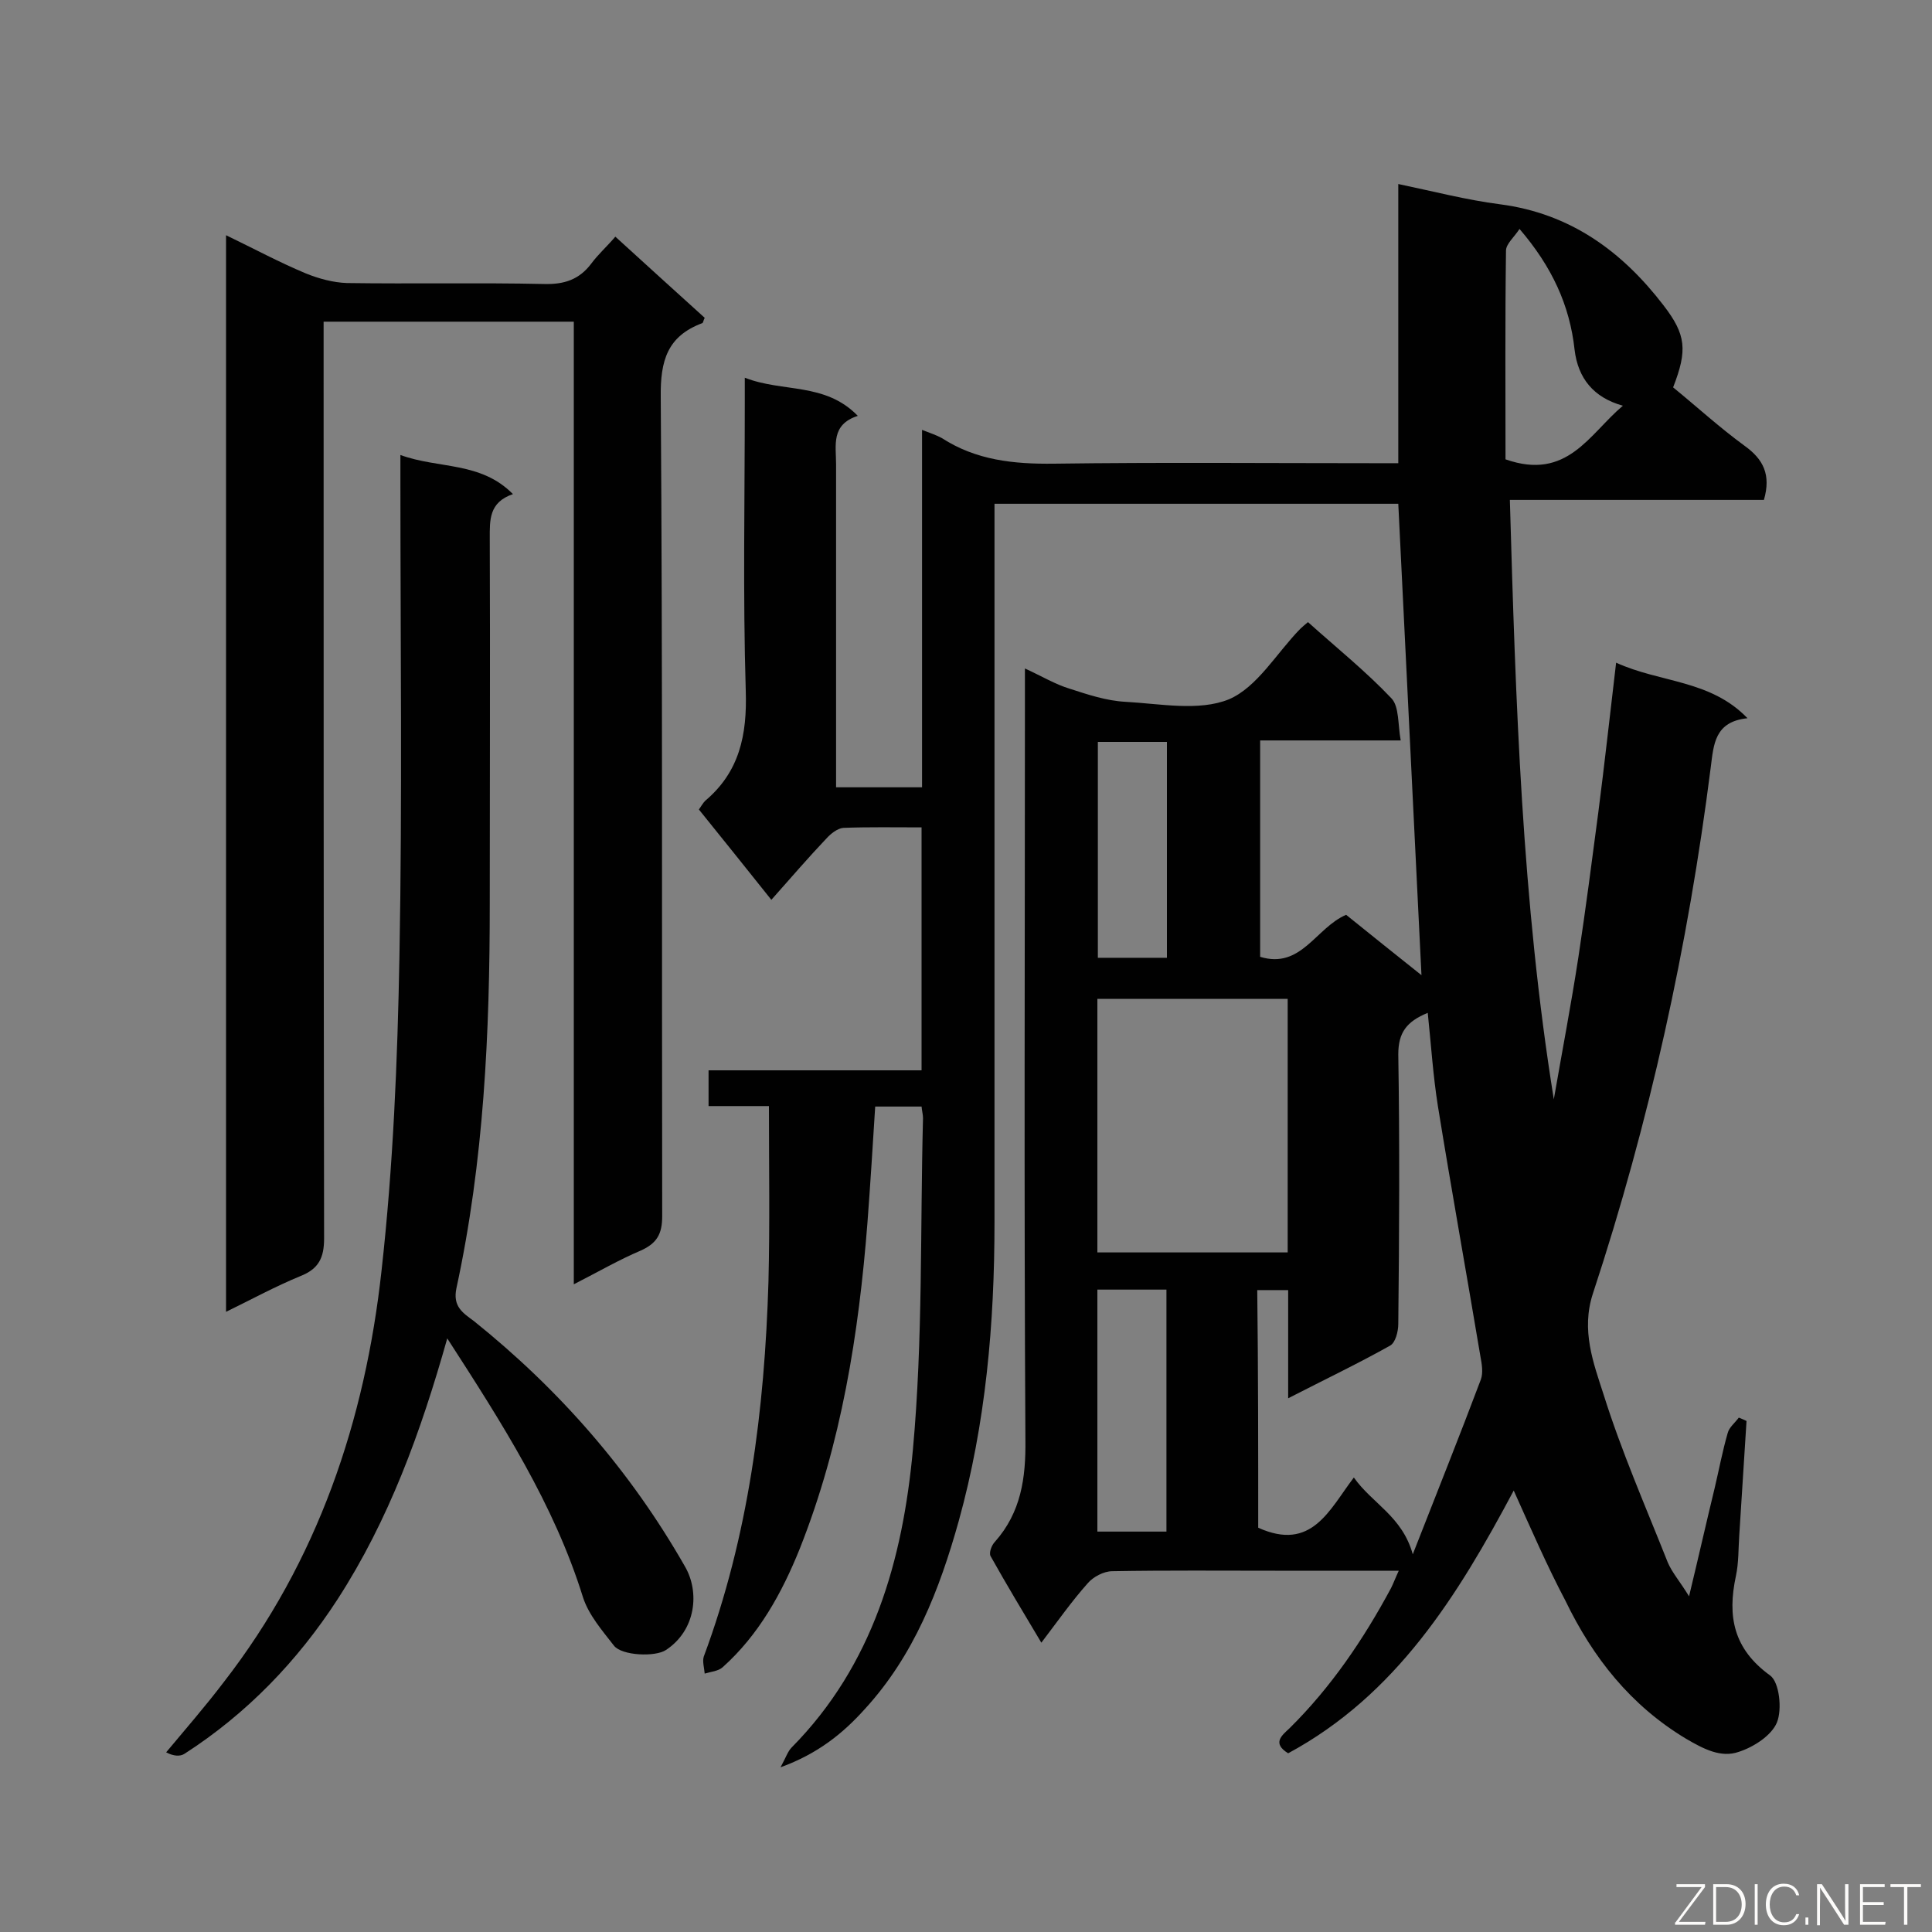
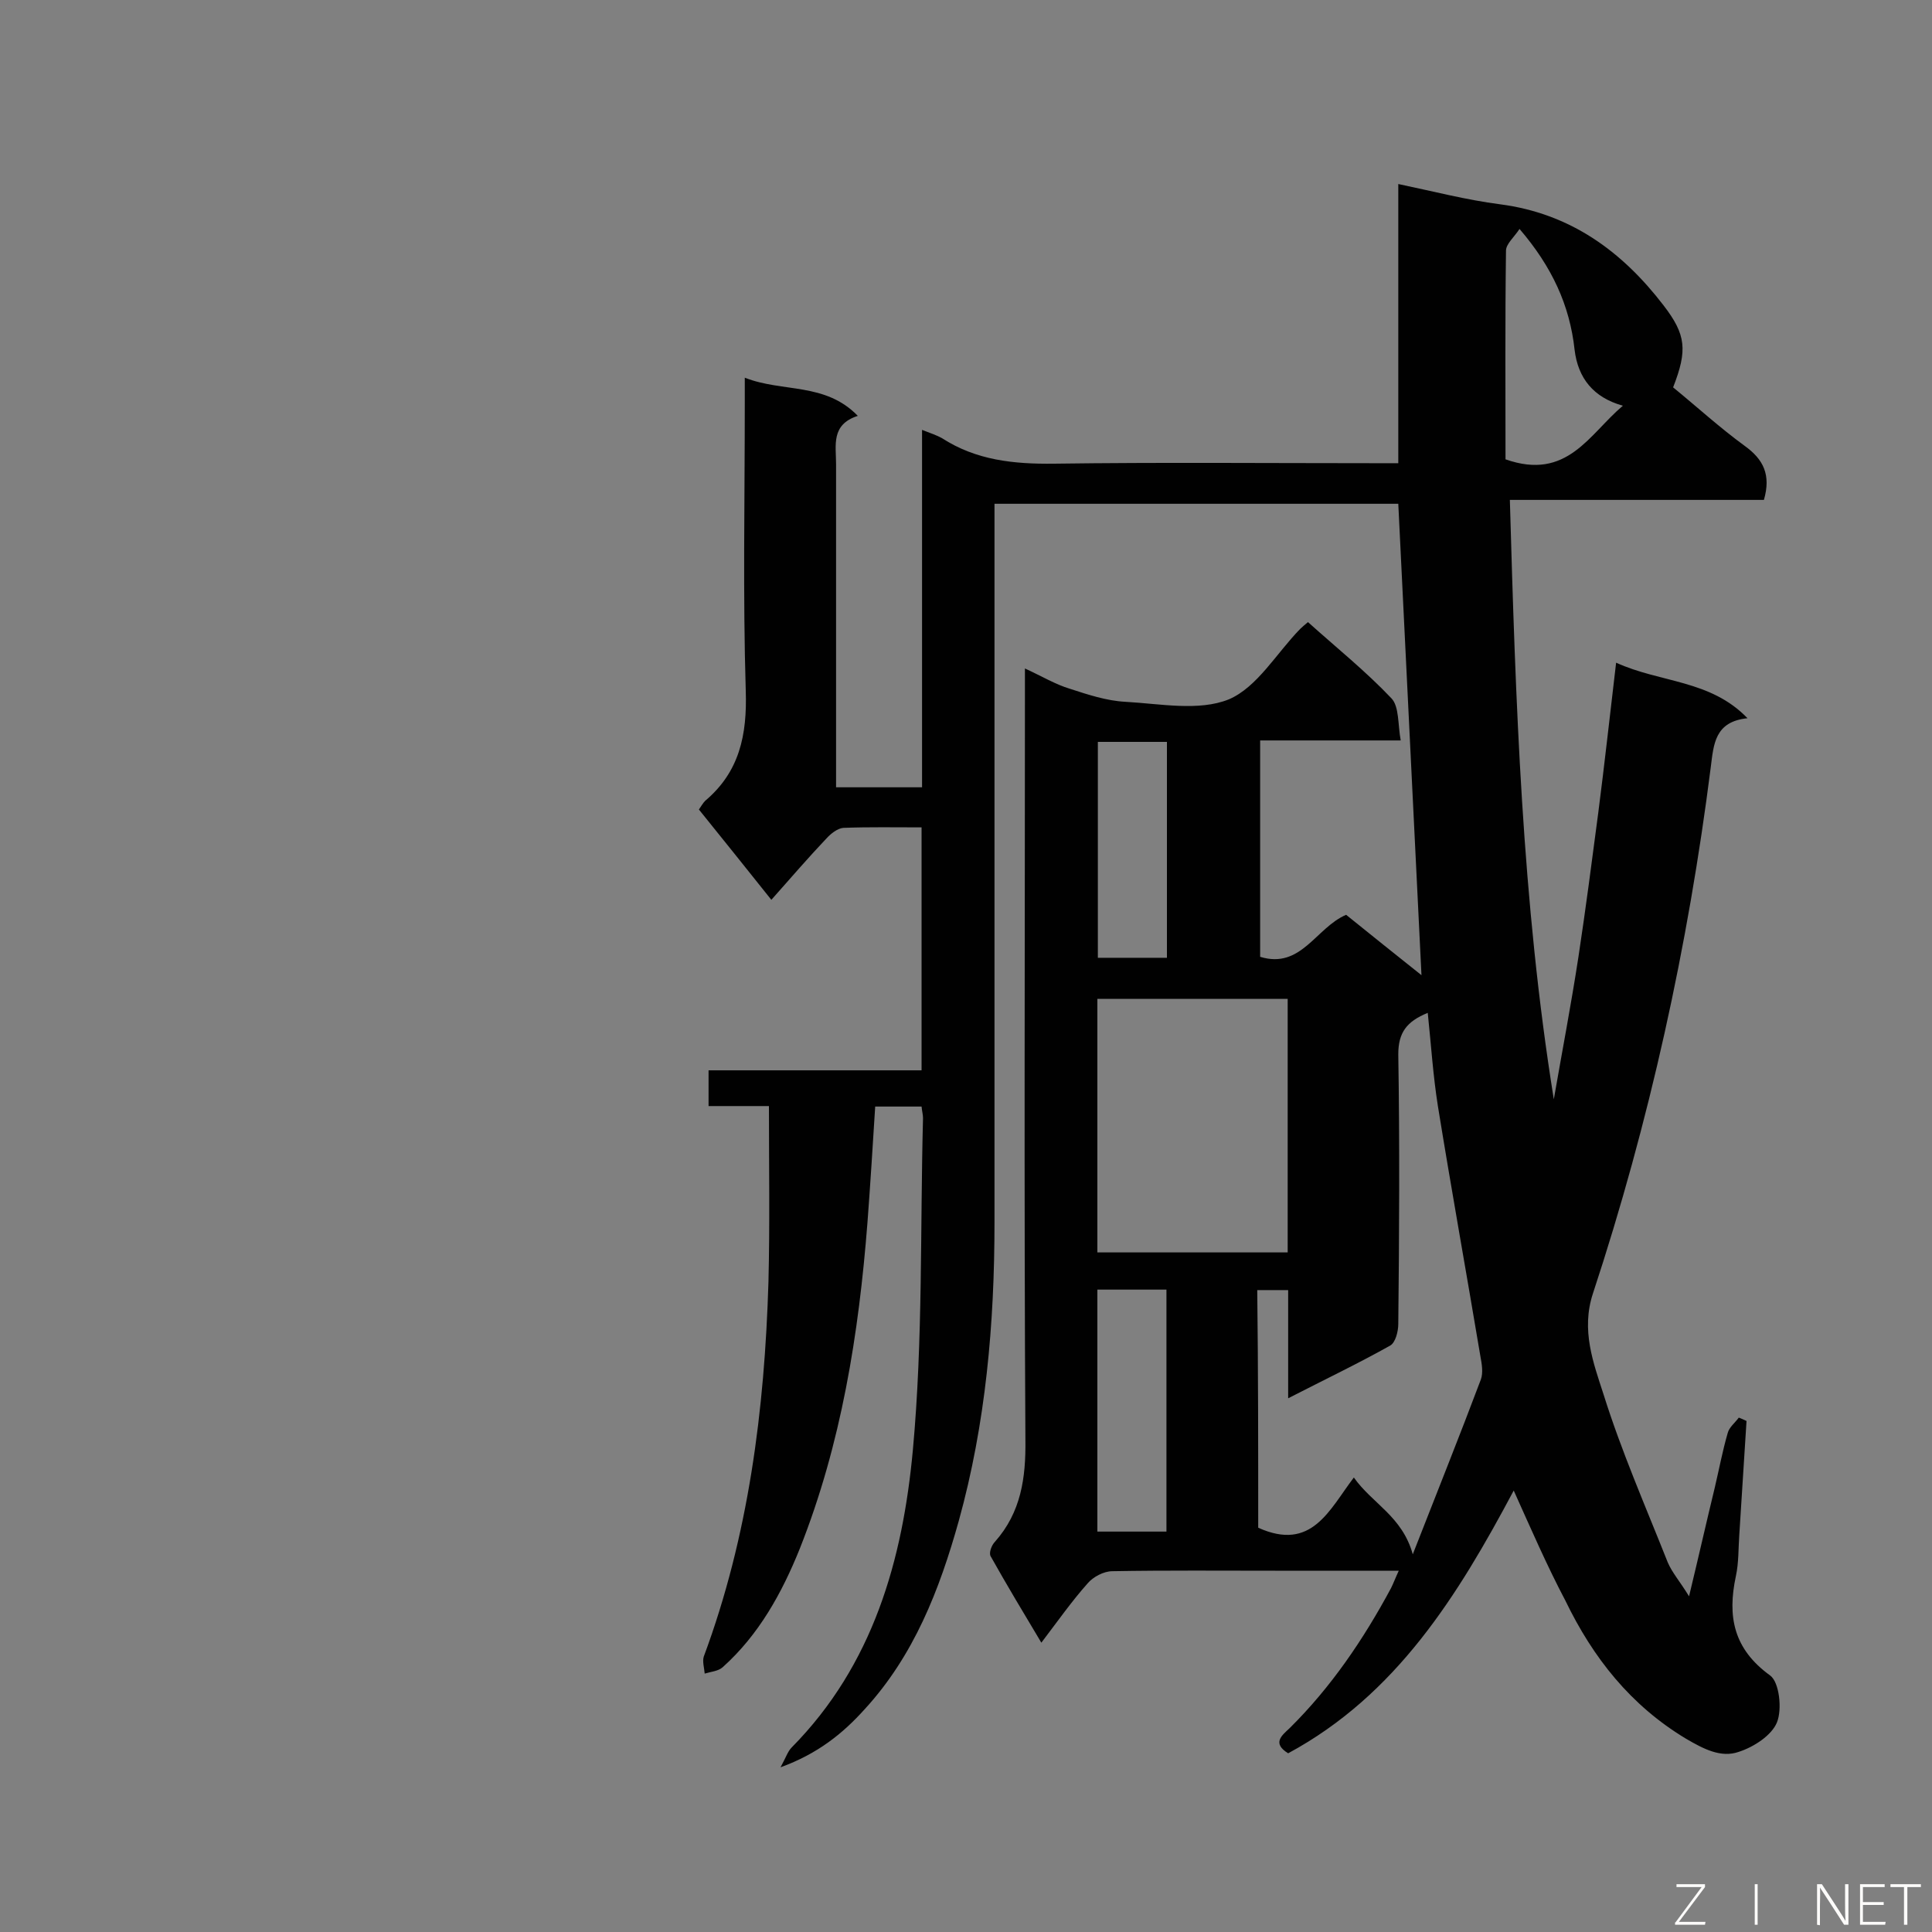
<svg xmlns="http://www.w3.org/2000/svg" enable-background="new 0 0 400 400" viewBox="0 0 400 400">
  <rect x="0" y="0" width="400" height="400" fill="#808080" stroke="none" />
  <path d="m313.4 308.6c-11.6 21.8-24.3 42.3-46.7 54.4-3.4-2.1-1.3-3.7.3-5.2 8.6-8.5 15.3-18.4 21-29 .5-1 .9-2.1 1.6-3.6-8.8 0-17.2 0-25.6 0-11.2 0-22.5-.1-33.7.1-1.8 0-4 1.2-5.1 2.5-3.3 3.7-6.1 7.7-9.6 12.3-3.7-6.2-7.2-12-10.5-17.9-.4-.7.2-2.3.9-3 5.4-6.1 6.4-13.2 6.3-21.1-.3-51.1-.1-102.3-.1-153.4 0-1.8 0-3.6 0-6.3 3.5 1.6 6.3 3.3 9.3 4.2 3.7 1.2 7.6 2.5 11.5 2.7 7.2.4 15.2 2 21.4-.5 5.9-2.5 9.9-9.6 14.8-14.6.4-.4.9-.8 1.6-1.4 5.9 5.3 12 10.2 17.3 15.8 1.6 1.7 1.3 5.4 1.9 8.7-5.7 0-10.3 0-14.9 0s-9.3 0-14.2 0v44.8c8.5 2.6 11.5-6 17.8-8.7 5.1 4.1 10.3 8.3 15.6 12.5-1.6-32.6-3.2-64.9-4.8-97.6-27.4 0-55.2 0-83.6 0v5.7 143.1c0 20.9-1.8 41.6-7.4 61.8-4 14.3-9.3 27.9-19.5 39-4.5 5-9.7 9.2-17.4 12 1.1-2 1.5-3.3 2.3-4.1 16.9-17.1 23-38.9 25.1-61.6 2.1-22.8 1.5-45.8 2.1-68.7 0-.7-.2-1.4-.3-2.4-3.1 0-6.1 0-9.6 0-.5 8-1 16-1.6 24-1.8 23.1-5.4 45.8-14 67.5-3.7 9.2-8.5 17.9-16 24.6-.9.8-2.4.9-3.7 1.3-.1-1.2-.5-2.5-.2-3.5 9.3-25 12.6-51.1 13.4-77.6.3-12 .1-23.9.1-36.4-4.5 0-8.3 0-12.5 0 0-2.6 0-4.7 0-7.4h44.1c0-16.9 0-33.3 0-50.3-5.5 0-10.9-.1-16.2.1-1.2.1-2.6 1.2-3.5 2.2-3.8 4-7.4 8.2-11.4 12.7-5.1-6.4-10-12.5-15-18.7.5-.7.8-1.3 1.3-1.8 7.1-6 8.7-13.6 8.4-22.8-.6-19.8-.2-39.6-.2-59.4 0-1.6 0-3.2 0-5.4 7.9 3.1 16.6.9 23.4 7.9-5.6 1.8-4.5 6.1-4.5 10v61.6 5.3h17.8c0-24.5 0-48.9 0-74 1.8.7 3 1.1 4.1 1.7 7.1 4.6 14.9 5.4 23.2 5.3 22-.3 44.1-.1 66.1-.1h5.2c0-19.3 0-38.3 0-57.8 7.2 1.5 14.1 3.3 21.1 4.2 14.5 1.9 25.2 9.7 33.8 20.9 4.7 6.1 5 9.3 2 17 4.9 4 9.6 8.3 14.8 12.1 3.9 2.8 5.5 6 4 11.2-17.1 0-34.6 0-52.6 0 1.2 41.8 2.5 83.1 9.1 124.1 1.7-9.8 3.6-19.7 5.1-29.5 1.5-9.9 2.8-19.9 4.1-29.8 1.3-10.1 2.4-20.1 3.7-31.1 9.2 4.2 19.5 3.5 27.2 11.5-6.8.7-7 5.4-7.6 10.1-4.7 37.1-12.7 73.5-24.4 109-2.5 7.6.1 14.4 2.2 20.9 3.7 11.8 8.7 23.2 13.3 34.8.9 2.1 2.5 3.9 4.4 7 2-8.3 3.6-15.4 5.3-22.4.9-3.8 1.6-7.6 2.7-11.4.3-1.2 1.5-2.1 2.3-3.2.5.2 1 .4 1.6.7-.5 7.9-1 15.7-1.5 23.6-.2 2.8-.1 5.7-.7 8.5-1.8 8.4-.5 15.1 7.1 20.6 1.9 1.4 2.5 7 1.4 9.7s-4.8 5.1-7.9 6.1c-3.7 1.3-7.3-.6-10.9-2.7-11.5-6.9-19.3-16.8-25-28.6-3.8-7.2-7.1-14.8-10.7-22.8zm-52.9 7.7c11.1 5 14.7-3.7 19.8-10.4 3.8 5.4 10 8 12.2 15.9 5-12.8 9.7-24.5 14.1-36.2.5-1.4.2-3.2-.1-4.8-2.9-17.3-6-34.5-8.8-51.8-1-6.3-1.4-12.6-2.1-19.3-4.4 1.8-6.1 4.1-6.1 8.6.3 18.6.2 37.2 0 55.8 0 1.6-.6 3.9-1.7 4.5-6.6 3.7-13.5 7-21.1 10.9 0-8 0-15.2 0-22.4-2.5 0-4.4 0-6.4 0 .2 16.8.2 33.2.2 49.2zm-33.3-57h39.4c0-17.5 0-34.9 0-52.5-13.2 0-26.3 0-39.4 0zm14.3 57.8c0-17 0-33.5 0-50.1-4.9 0-9.5 0-14.3 0v50.1zm.1-118.8c0-15.2 0-29.9 0-44.7-4.9 0-9.5 0-14.3 0v44.7zm70.1-103.2c12.8 4.5 17.3-5.2 24.3-11.1-6.1-1.7-9.3-5.7-10-11.6-1-9.2-4.7-17.2-11.4-25-1.1 1.7-2.8 3.1-2.8 4.5-.2 14.5-.1 29-.1 43.2z" fill="#010101" />
-   <path d="m46.8 48.7c5.8 2.8 11 5.6 16.5 7.9 2.7 1.1 5.7 1.9 8.5 2 13.6.2 27.3-.1 40.9.2 4.1.1 7.2-.9 9.7-4.2 1.4-1.9 3.2-3.5 5-5.6 6.5 5.9 12.5 11.4 18.5 16.8-.3.6-.3 1-.5 1.1-7.2 2.7-8.7 7.7-8.6 15.3.4 56.5.2 113.1.3 169.6 0 3.7-1.1 5.6-4.4 7.1-4.5 1.9-8.8 4.4-13.9 7 0-66.8 0-132.9 0-199.3-17.5 0-34.3 0-51.8 0v5.8c0 61.3 0 122.6.1 184 0 4-1.1 6.3-4.9 7.8-5.1 2.1-9.9 4.7-15.4 7.4 0-74.6 0-148.4 0-222.9z" fill="#010101" />
-   <path d="m92.6 277.1c-5.5 19.5-12.1 37.6-22.7 54-8.3 12.8-18.8 23.7-31.7 32-.9.6-2.3.5-3.8-.3 4-4.8 8.1-9.5 11.9-14.5 19.5-25.1 29.3-54.2 32.7-85.3 2.4-21.5 3.3-43.3 3.7-65 .6-32.5.2-65.1.2-97.6 0-1.8 0-3.5 0-6.2 7.9 2.9 16.6 1.3 23.3 8.1-5 1.7-4.8 5.4-4.8 9.2.1 25.2 0 50.4 0 75.6 0 26.7-1.2 53.3-6.9 79.6-.8 3.8 1.3 5.1 3.6 6.8 17.7 14.2 32.4 31 43.7 50.8 3.1 5.3 2.3 13.2-3.9 17.3-2.2 1.5-9.2 1.2-10.8-.9-2.4-3.1-5.2-6.3-6.4-10-6-19.3-16.8-36.1-28.1-53.6z" fill="#010101" />
  <g fill="#fcfbfa">
    <path d="m346.9 398 5.4-7.3h-5.2v-.6h5.9v.6l-5.4 7.2h5.5l-.1.6h-6.2v-.5z" />
-     <path d="m354.7 390.1h2.8c2.3 0 3.9 1.6 3.9 4.1s-1.6 4.3-3.9 4.3h-2.8zm.6 7.8h2c2.2 0 3.3-1.6 3.3-3.6 0-1.8-1-3.6-3.3-3.6h-2z" />
    <path d="m363.9 390.1v8.4h-.6v-8.4z" />
-     <path d="m372.5 396.3c-.4 1.3-1.4 2.3-3.2 2.3-2.4 0-3.7-1.9-3.7-4.3 0-2.3 1.2-4.3 3.7-4.3 1.8 0 2.9 1 3.2 2.4h-.6c-.4-1.1-1.1-1.8-2.5-1.8-2.1 0-3 1.9-3 3.7s.9 3.7 3 3.7c1.4 0 2.1-.7 2.5-1.7z" />
-     <path d="m373.8 398.5v-1.5h.6v1.5z" />
-     <path d="m376.2 398.5v-8.4h1c1.3 2 4.4 6.7 4.9 7.6-.1-1.2-.1-2.4-.1-3.8v-3.8h.7v8.4h-.9c-1.2-1.9-4.4-6.8-5-7.7.1 1.1 0 2.3 0 3.9v3.9h-.6z" />
+     <path d="m376.2 398.5v-8.4h1c1.3 2 4.4 6.7 4.9 7.6-.1-1.2-.1-2.4-.1-3.8v-3.8h.7v8.4h-.9c-1.2-1.9-4.4-6.8-5-7.7.1 1.1 0 2.3 0 3.9v3.9z" />
    <path d="m390 394.4h-4.3v3.5h4.7l-.1.6h-5.2v-8.4h5.1v.6h-4.5v3.1h4.3z" />
    <path d="m394.2 390.7h-2.8v-.6h6.3v.6h-2.8v7.8h-.7z" />
  </g>
</svg>